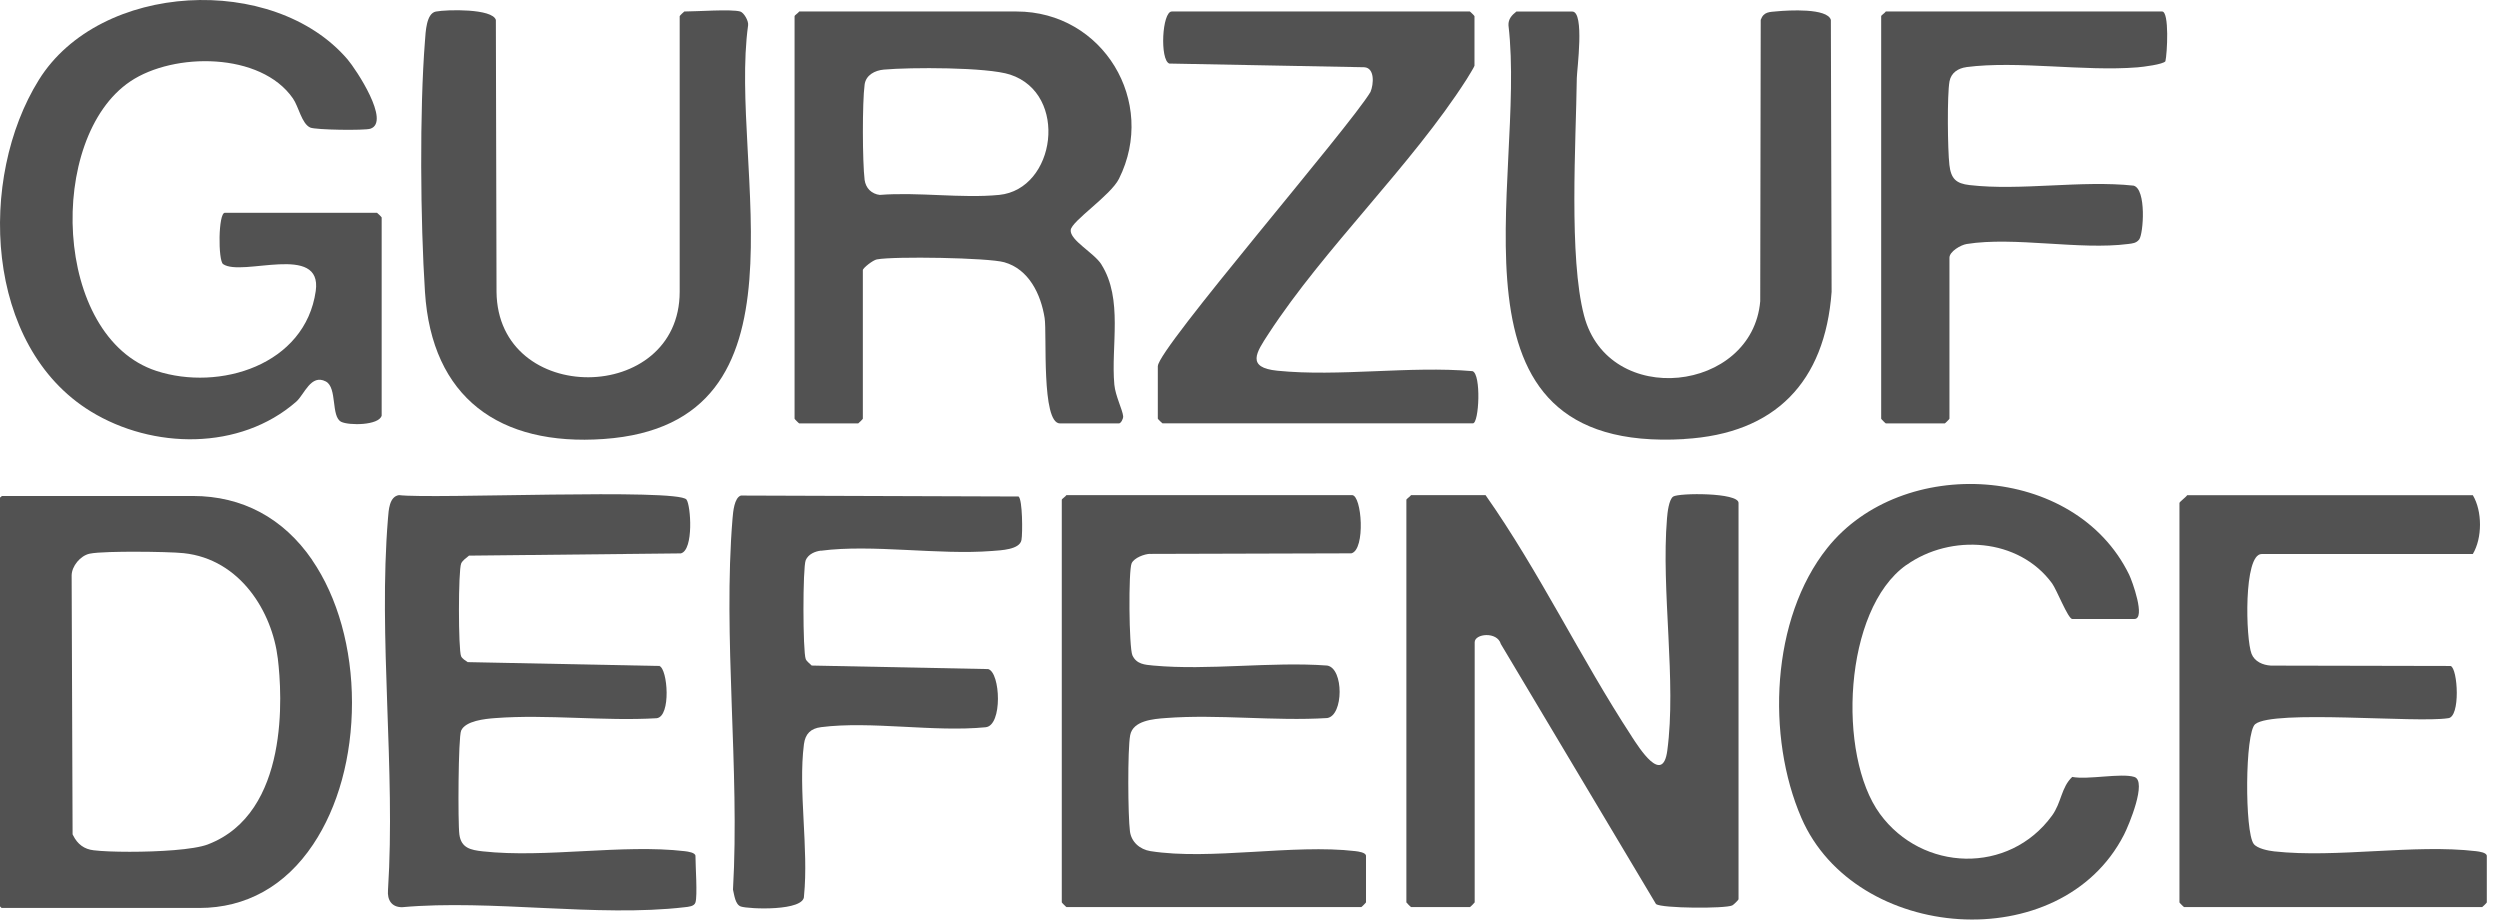
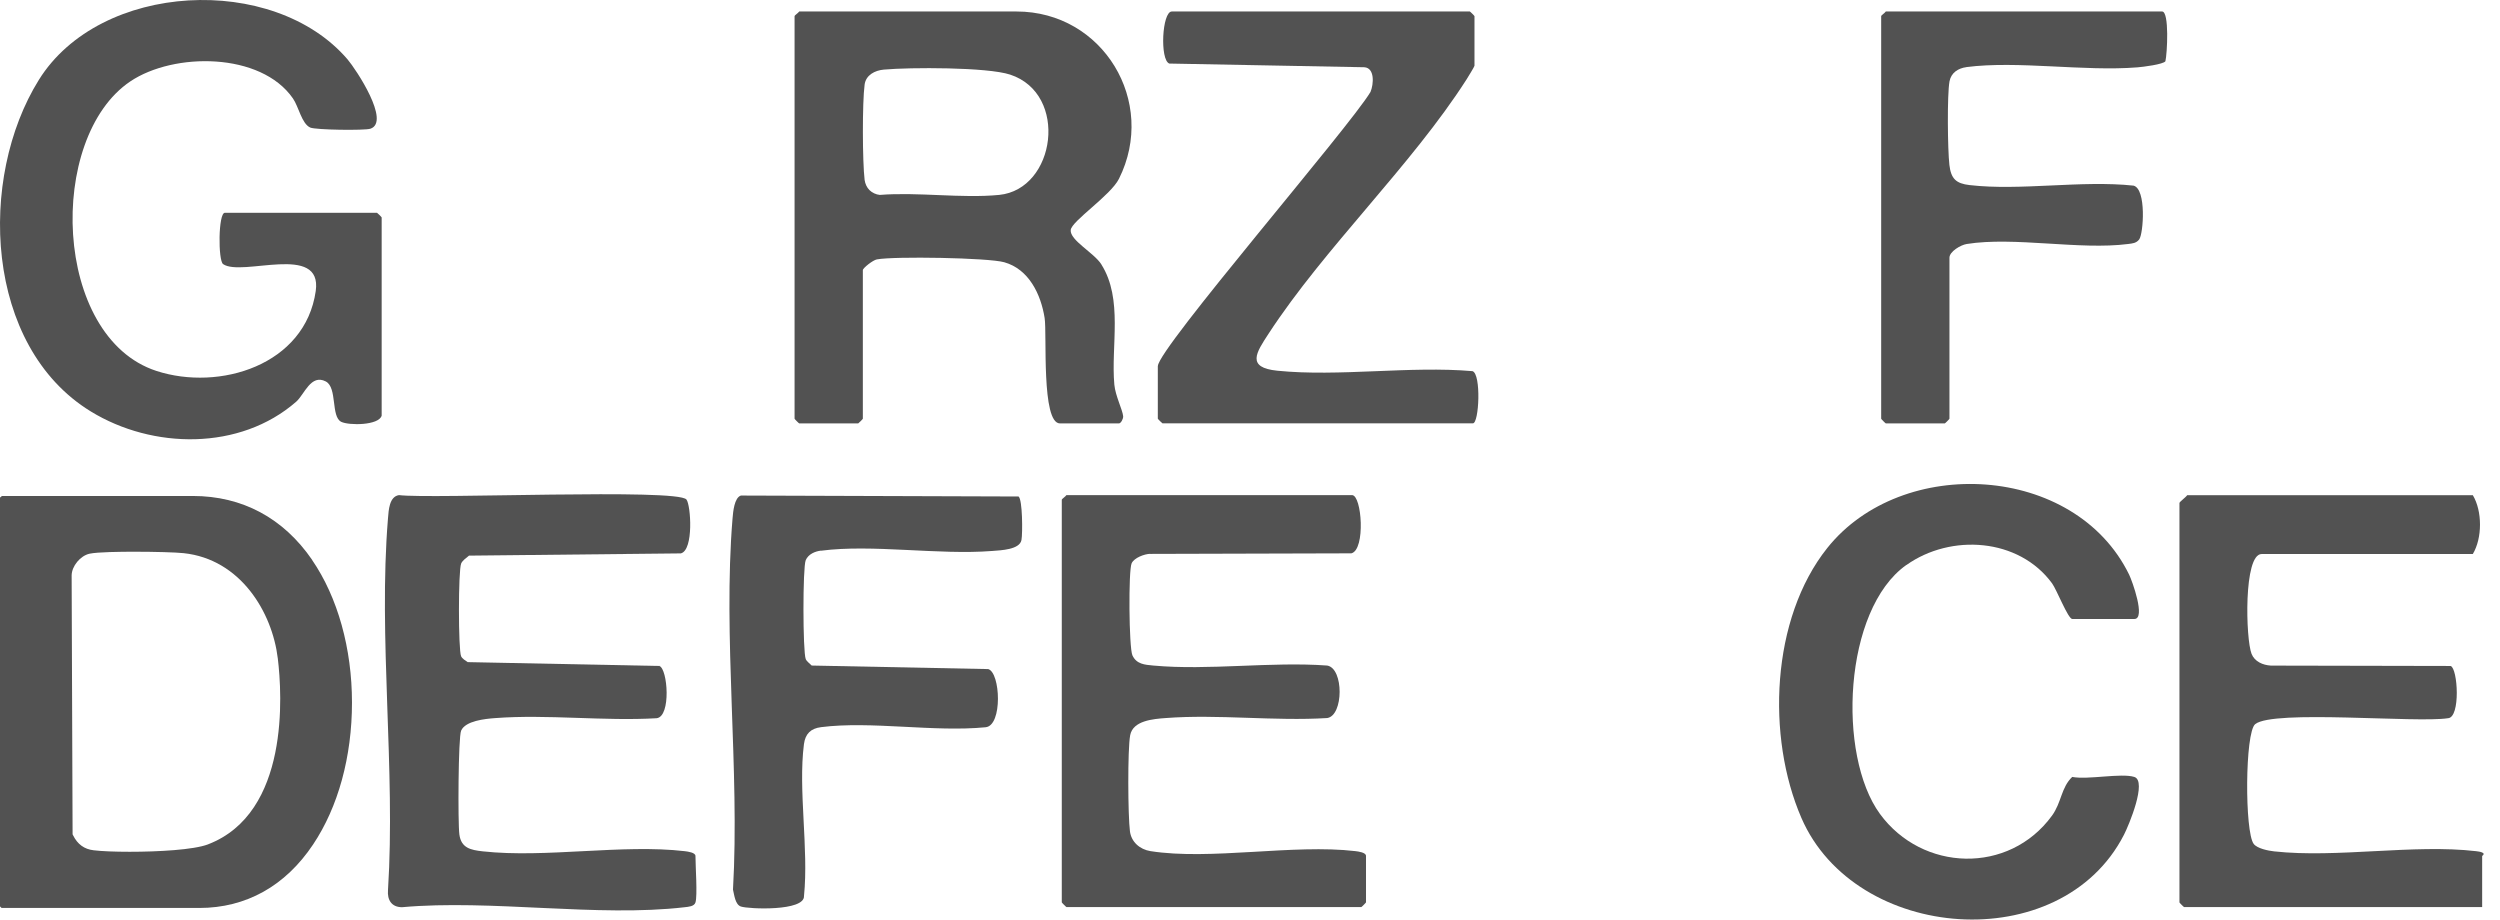
<svg xmlns="http://www.w3.org/2000/svg" width="87" height="32" viewBox="0 0 87 32" fill="none">
-   <path d="M56.784 25.628C54.996 22.895 53.576 19.903 51.697 17.23H49.105C49.068 17.285 48.942 17.362 48.942 17.393V31.403C48.942 31.413 49.094 31.565 49.105 31.565H51.156C51.167 31.565 51.319 31.413 51.319 31.403V22.35C51.319 22.047 52.105 21.968 52.229 22.411L57.63 31.463C57.837 31.612 60.032 31.625 60.282 31.509C60.334 31.485 60.501 31.314 60.501 31.295V17.501C60.501 17.137 58.427 17.15 58.228 17.28C58.077 17.38 58.027 17.844 58.012 18.035C57.803 20.549 58.347 23.719 58.021 26.127C57.859 27.327 57.044 26.026 56.782 25.628H56.784Z" fill="#525252" />
  <path d="M40.026 19.276L47.029 19.256C47.526 19.124 47.392 17.23 47.051 17.23H37.112C37.077 17.284 36.95 17.362 36.95 17.392V31.402C36.95 31.413 37.101 31.565 37.112 31.565H47.375C47.386 31.565 47.537 31.413 47.537 31.402V29.785C47.537 29.666 47.273 29.632 47.165 29.619C45.012 29.366 42.117 29.947 40.035 29.619C39.667 29.56 39.369 29.301 39.322 28.929C39.252 28.397 39.237 26.075 39.33 25.587C39.425 25.074 40.137 25.02 40.567 24.988C42.377 24.849 44.357 25.102 46.186 24.988C46.759 24.903 46.768 23.258 46.186 23.161C44.236 23.018 42.054 23.338 40.134 23.161C39.836 23.133 39.551 23.115 39.408 22.806C39.287 22.545 39.265 19.844 39.382 19.6C39.471 19.412 39.821 19.278 40.029 19.273L40.026 19.276Z" fill="#525252" />
-   <path d="M78.707 19.28H86.054C86.387 18.726 86.387 17.786 86.054 17.232H76.115C76.068 17.304 75.845 17.466 75.845 17.503V31.405C75.845 31.416 75.996 31.567 76.007 31.567H86.379C86.389 31.567 86.541 31.416 86.541 31.405V29.788C86.541 29.669 86.277 29.634 86.169 29.621C84.005 29.368 81.324 29.867 79.14 29.628C78.937 29.606 78.552 29.53 78.429 29.368C78.113 28.955 78.122 25.491 78.481 25.2C79.112 24.689 84.087 25.165 85.189 24.994C85.633 24.973 85.533 23.258 85.282 23.176L79.028 23.163C78.746 23.146 78.463 23.025 78.355 22.756C78.15 22.248 78.07 19.28 78.705 19.28H78.707Z" fill="#525252" />
+   <path d="M78.707 19.28H86.054C86.387 18.726 86.387 17.786 86.054 17.232H76.115C76.068 17.304 75.845 17.466 75.845 17.503V31.405C75.845 31.416 75.996 31.567 76.007 31.567H86.379V29.788C86.541 29.669 86.277 29.634 86.169 29.621C84.005 29.368 81.324 29.867 79.14 29.628C78.937 29.606 78.552 29.53 78.429 29.368C78.113 28.955 78.122 25.491 78.481 25.2C79.112 24.689 84.087 25.165 85.189 24.994C85.633 24.973 85.533 23.258 85.282 23.176L79.028 23.163C78.746 23.146 78.463 23.025 78.355 22.756C78.15 22.248 78.07 19.28 78.705 19.28H78.707Z" fill="#525252" />
  <path d="M66.343 19.663C67.891 18.564 70.256 18.72 71.413 20.302C71.575 20.525 71.97 21.541 72.115 21.541H74.275C74.682 21.541 74.197 20.207 74.094 19.998C72.208 16.132 66.185 15.812 63.588 19.072C61.629 21.531 61.467 25.645 62.689 28.464C64.559 32.782 71.715 33.342 73.914 29.05C74.081 28.726 74.729 27.18 74.273 27.037C73.815 26.895 72.66 27.143 72.113 27.037C71.726 27.405 71.743 27.926 71.41 28.384C69.912 30.44 66.896 30.341 65.422 28.324C63.93 26.285 64.148 21.217 66.338 19.663H66.343Z" fill="#525252" />
  <path d="M16.317 19.336L23.694 19.258C24.148 19.142 24.04 17.576 23.889 17.384C23.581 16.99 15.035 17.371 13.883 17.23C13.545 17.284 13.526 17.753 13.502 18.037C13.16 22.183 13.77 26.784 13.502 30.979C13.474 31.32 13.627 31.569 13.989 31.571C17.089 31.292 20.803 31.926 23.83 31.571C23.958 31.556 24.159 31.545 24.202 31.405C24.276 31.167 24.202 30.142 24.202 29.787C24.202 29.669 23.938 29.634 23.83 29.621C21.666 29.368 18.985 29.867 16.801 29.627C16.373 29.58 16.049 29.509 15.986 29.039C15.932 28.637 15.947 25.651 16.047 25.427C16.198 25.083 16.879 25.016 17.229 24.99C19.039 24.852 21.024 25.102 22.853 24.994C23.361 24.929 23.236 23.273 22.946 23.176L16.276 23.042C16.196 22.988 16.088 22.925 16.047 22.839C15.947 22.627 15.945 19.842 16.049 19.608C16.094 19.507 16.228 19.412 16.319 19.338L16.317 19.336Z" fill="#525252" />
  <path d="M10.863 19.485C9.863 18.028 8.428 17.26 6.712 17.26H0.068C0.05 17.275 0.031 17.29 0.011 17.308C0.007 17.312 0.004 17.314 0 17.316V31.543C0.015 31.56 0.035 31.58 0.055 31.597H6.937C8.559 31.597 9.93 30.835 10.895 29.389C11.769 28.083 12.249 26.331 12.249 24.451C12.249 22.571 11.755 20.789 10.86 19.485H10.863ZM7.242 29.383C6.74 29.575 5.502 29.642 4.513 29.642C3.998 29.642 3.542 29.624 3.262 29.59C2.932 29.553 2.697 29.38 2.544 29.07L2.526 29.035V28.992L2.493 20.027C2.496 19.701 2.795 19.34 3.116 19.269C3.393 19.209 4.203 19.2 4.659 19.2C5.387 19.2 6.111 19.22 6.391 19.25C8.365 19.459 9.474 21.298 9.668 22.917C9.819 24.158 10.083 28.291 7.24 29.383H7.242Z" fill="#525252" />
  <path d="M28.572 19.165C30.351 18.932 32.667 19.321 34.524 19.174C34.837 19.15 35.484 19.128 35.547 18.793C35.59 18.566 35.585 17.375 35.445 17.278L25.783 17.245C25.553 17.321 25.512 17.812 25.493 18.035C25.151 22.168 25.748 26.776 25.508 30.959C25.553 31.143 25.584 31.48 25.783 31.547C26.053 31.638 28.003 31.718 27.979 31.182C28.146 29.532 27.772 27.5 27.977 25.898C28.025 25.535 28.213 25.351 28.572 25.305C30.308 25.083 32.511 25.485 34.301 25.308C34.894 25.249 34.818 23.409 34.39 23.284L28.247 23.161C28.183 23.092 28.074 23.02 28.04 22.936C27.936 22.685 27.932 19.736 28.04 19.492C28.133 19.282 28.362 19.187 28.572 19.161V19.165Z" fill="#525252" />
-   <path d="M58.609 15.277C61.785 15.094 63.508 13.29 63.74 10.158L63.714 0.692C63.591 0.275 62.228 0.357 61.839 0.394C61.582 0.42 61.377 0.4 61.273 0.692L61.256 10.482C60.983 13.656 55.98 14.233 55.126 10.986C54.592 8.96 54.843 4.951 54.873 2.716C54.877 2.435 55.152 0.402 54.715 0.402H52.77C52.607 0.53 52.486 0.664 52.495 0.882C53.133 6.313 49.849 15.79 58.609 15.28V15.277Z" fill="#525252" />
  <path d="M40.292 12.739V14.57C40.292 14.581 40.444 14.732 40.454 14.732H51.258C51.472 14.732 51.552 13.018 51.243 12.916C49.064 12.728 46.595 13.117 44.452 12.901C43.36 12.791 43.719 12.268 44.141 11.621C46.095 8.622 49.109 5.773 51.035 2.765C51.087 2.683 51.312 2.316 51.312 2.288V0.562C51.312 0.551 51.161 0.4 51.15 0.4H40.779C40.439 0.4 40.357 2.087 40.692 2.212L47.479 2.34C47.846 2.365 47.807 2.93 47.693 3.2C46.964 4.426 40.294 12.136 40.294 12.739H40.292Z" fill="#525252" />
  <path d="M4.536 2.832C6.052 1.814 9.077 1.812 10.194 3.425C10.395 3.714 10.499 4.307 10.797 4.439C10.988 4.523 12.689 4.545 12.888 4.48C13.604 4.246 12.395 2.419 12.095 2.067C9.522 -0.936 3.481 -0.64 1.352 2.78C-0.778 6.201 -0.545 12.049 3.161 14.319C5.31 15.636 8.35 15.69 10.309 13.978C10.592 13.729 10.819 13.003 11.338 13.275C11.745 13.489 11.509 14.501 11.876 14.68C12.14 14.81 13.184 14.81 13.282 14.464V7.567C13.282 7.556 13.13 7.405 13.12 7.405H7.825C7.593 7.405 7.587 9.068 7.764 9.191C8.421 9.647 11.226 8.443 10.988 10.127C10.622 12.702 7.643 13.625 5.442 12.908C1.834 11.729 1.622 4.791 4.536 2.832Z" fill="#525252" />
  <path d="M68.429 2.335C70.215 2.104 72.522 2.493 74.381 2.344C74.578 2.329 75.279 2.24 75.356 2.132C75.419 1.873 75.497 0.4 75.242 0.4H65.627C65.591 0.454 65.465 0.532 65.465 0.562V14.572C65.465 14.583 65.616 14.735 65.627 14.735H67.679C67.69 14.735 67.841 14.583 67.841 14.572V8.968C67.841 8.756 68.228 8.525 68.442 8.491C70.09 8.227 72.377 8.709 74.059 8.491C74.211 8.471 74.338 8.465 74.442 8.335C74.593 8.145 74.701 6.575 74.247 6.46C72.438 6.266 70.312 6.646 68.542 6.441C68.068 6.387 67.895 6.218 67.839 5.74C67.778 5.222 67.757 3.302 67.843 2.83C67.9 2.53 68.146 2.374 68.429 2.337V2.335Z" fill="#525252" />
-   <path d="M25.759 0.4C25.443 0.312 24.252 0.4 23.815 0.4C23.805 0.4 23.653 0.549 23.653 0.562V10.153C23.653 14.09 17.316 14.151 17.279 10.153L17.256 0.694C17.137 0.294 15.556 0.329 15.169 0.402C14.834 0.465 14.813 1.109 14.789 1.423C14.598 3.84 14.631 7.721 14.789 10.16C15.024 13.842 17.381 15.532 21.009 15.277C28.509 14.75 25.35 5.81 26.034 0.88C26.057 0.729 25.887 0.437 25.759 0.4Z" fill="#525252" />
  <path d="M38.329 9.202C38.074 8.798 37.226 8.361 37.261 8.004C37.291 7.691 38.651 6.804 38.941 6.22C40.279 3.542 38.385 0.4 35.376 0.4H27.813C27.778 0.454 27.651 0.532 27.651 0.562V14.572C27.651 14.583 27.802 14.735 27.813 14.735H29.865C29.875 14.735 30.027 14.583 30.027 14.572V9.401C30.027 9.329 30.375 9.053 30.515 9.027C31.11 8.914 34.388 8.968 34.948 9.126C35.806 9.368 36.223 10.242 36.353 11.066C36.439 11.615 36.232 14.735 36.887 14.735H38.939C39.006 14.735 39.094 14.575 39.086 14.484C39.062 14.252 38.816 13.779 38.779 13.385C38.656 12.043 39.092 10.411 38.327 9.202H38.329ZM34.77 6.783C33.464 6.91 31.947 6.677 30.617 6.783C30.487 6.772 30.347 6.705 30.258 6.616C30.165 6.525 30.107 6.393 30.089 6.264C30.012 5.63 30.005 3.563 30.089 2.941C30.135 2.61 30.446 2.45 30.758 2.422C31.668 2.34 34.357 2.333 35.155 2.597C37.2 3.271 36.742 6.588 34.77 6.783Z" fill="#525252" />
</svg>